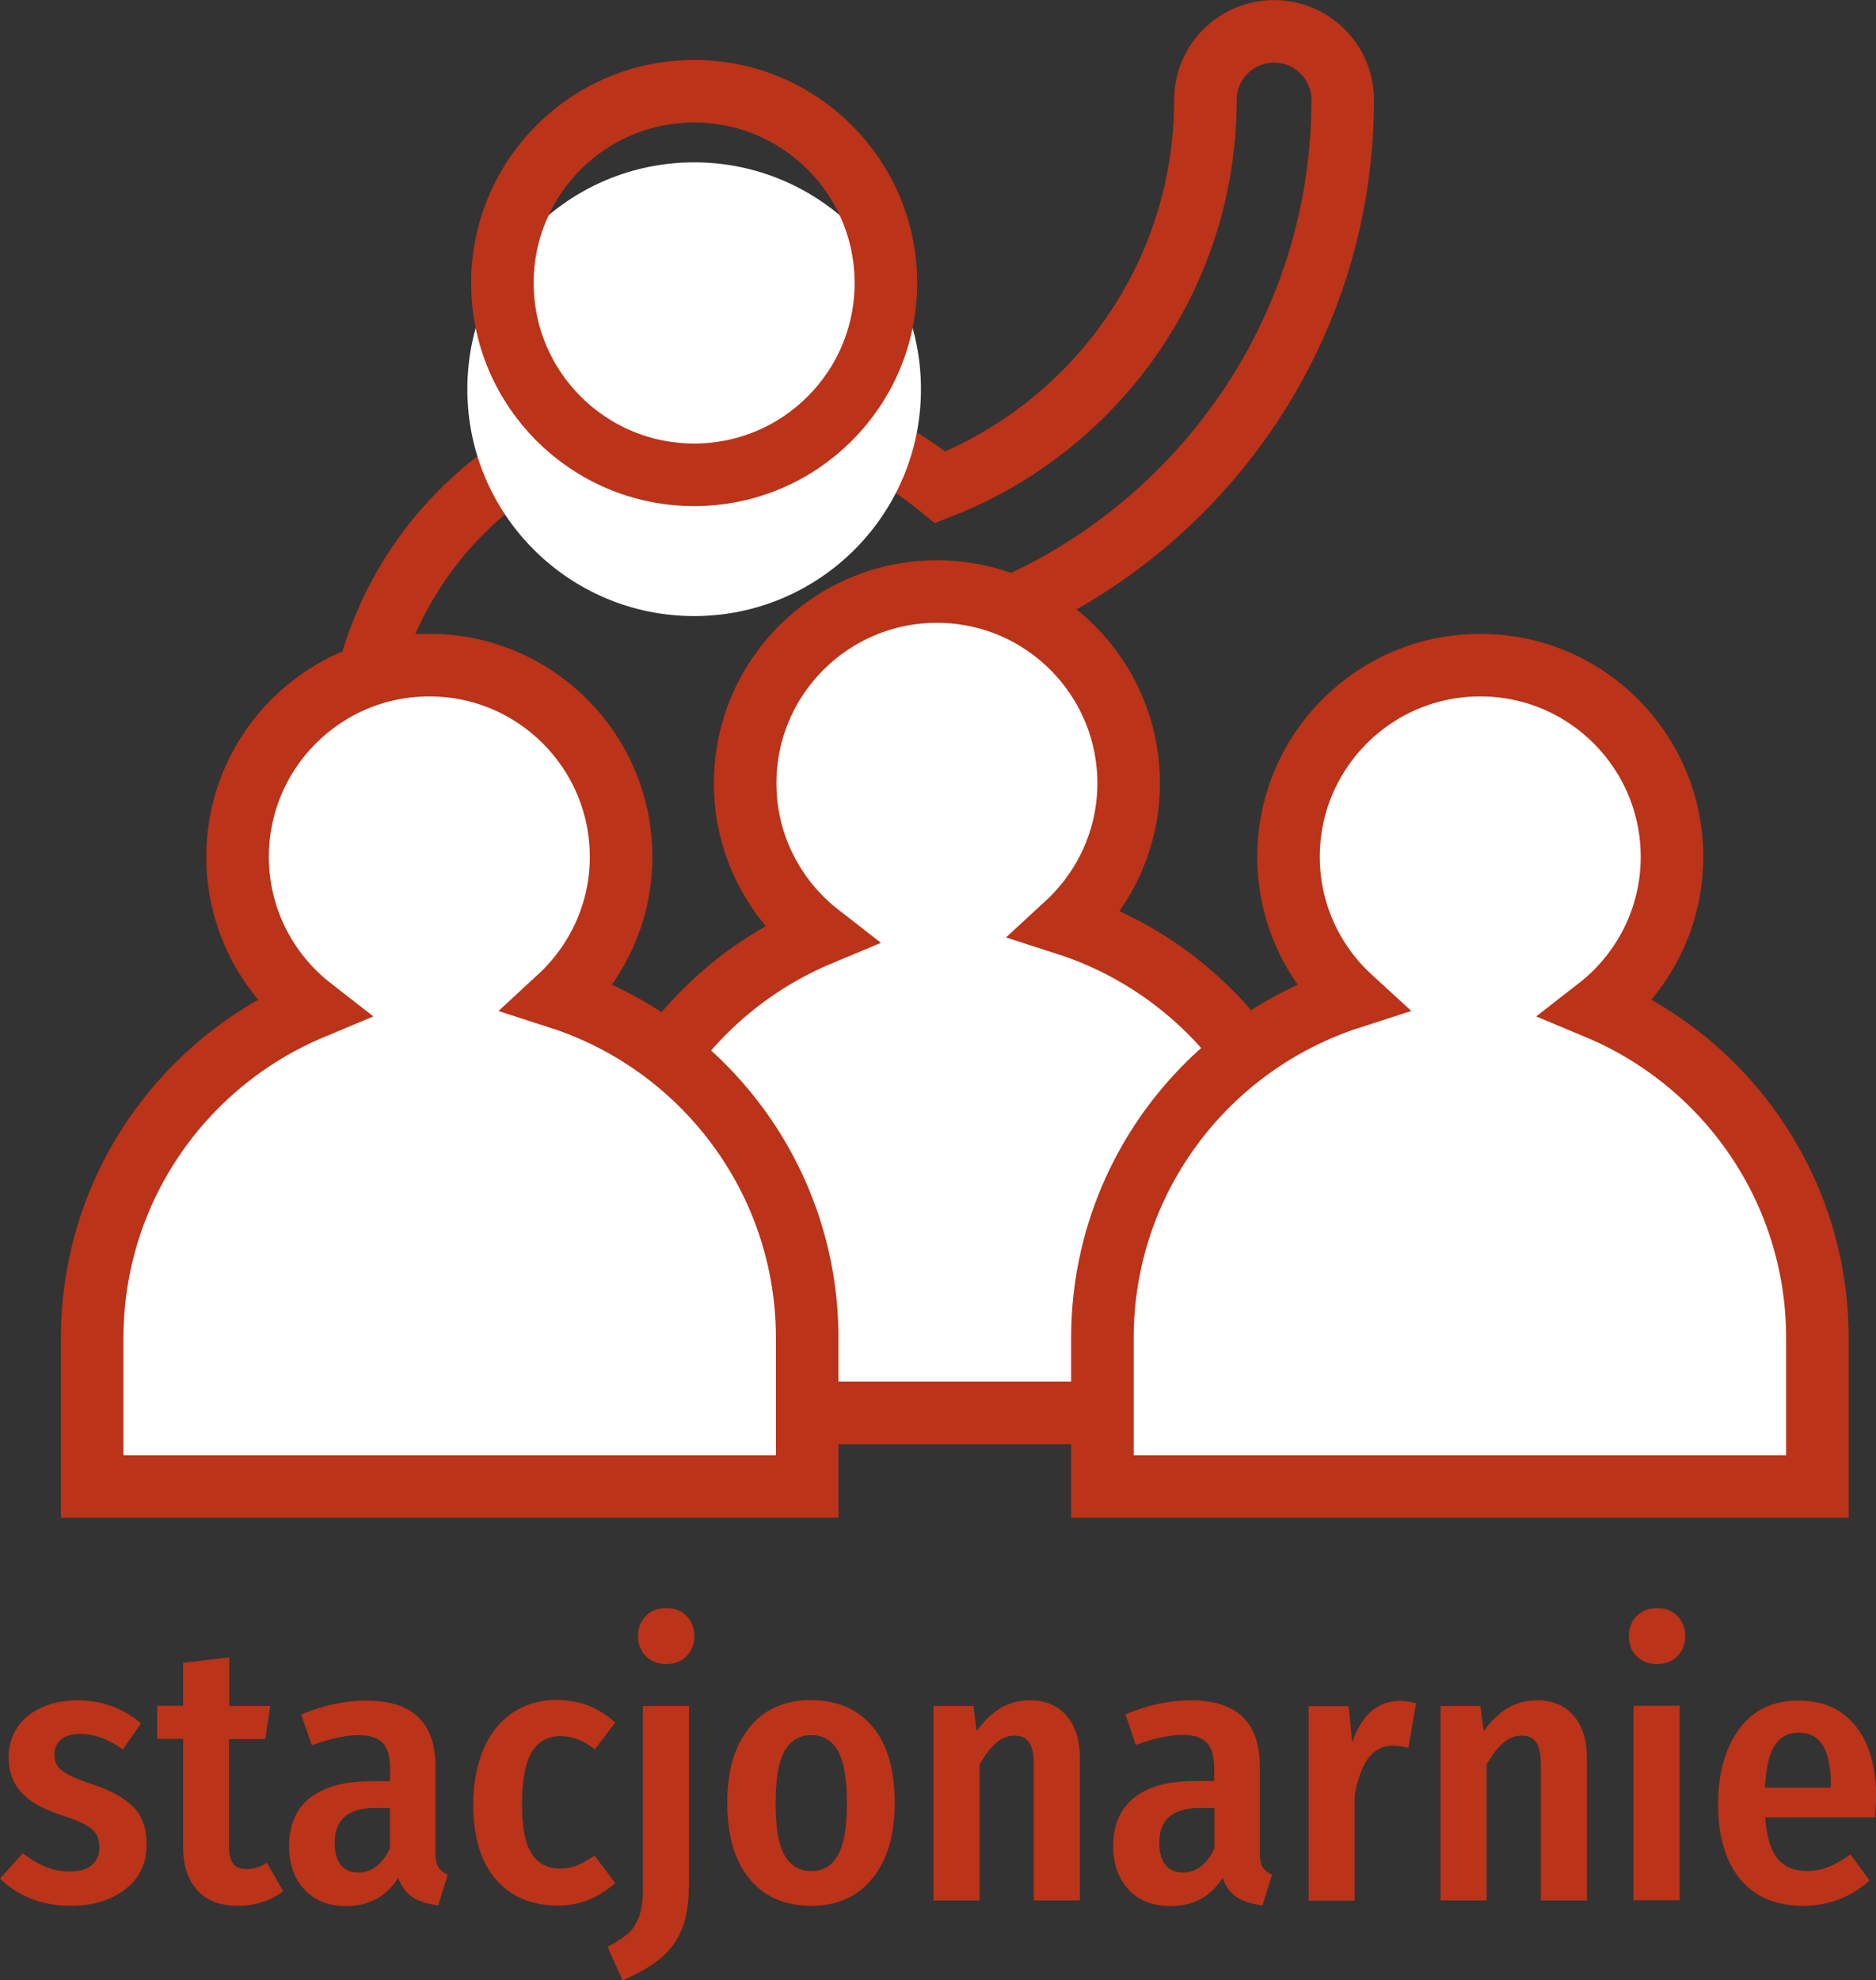
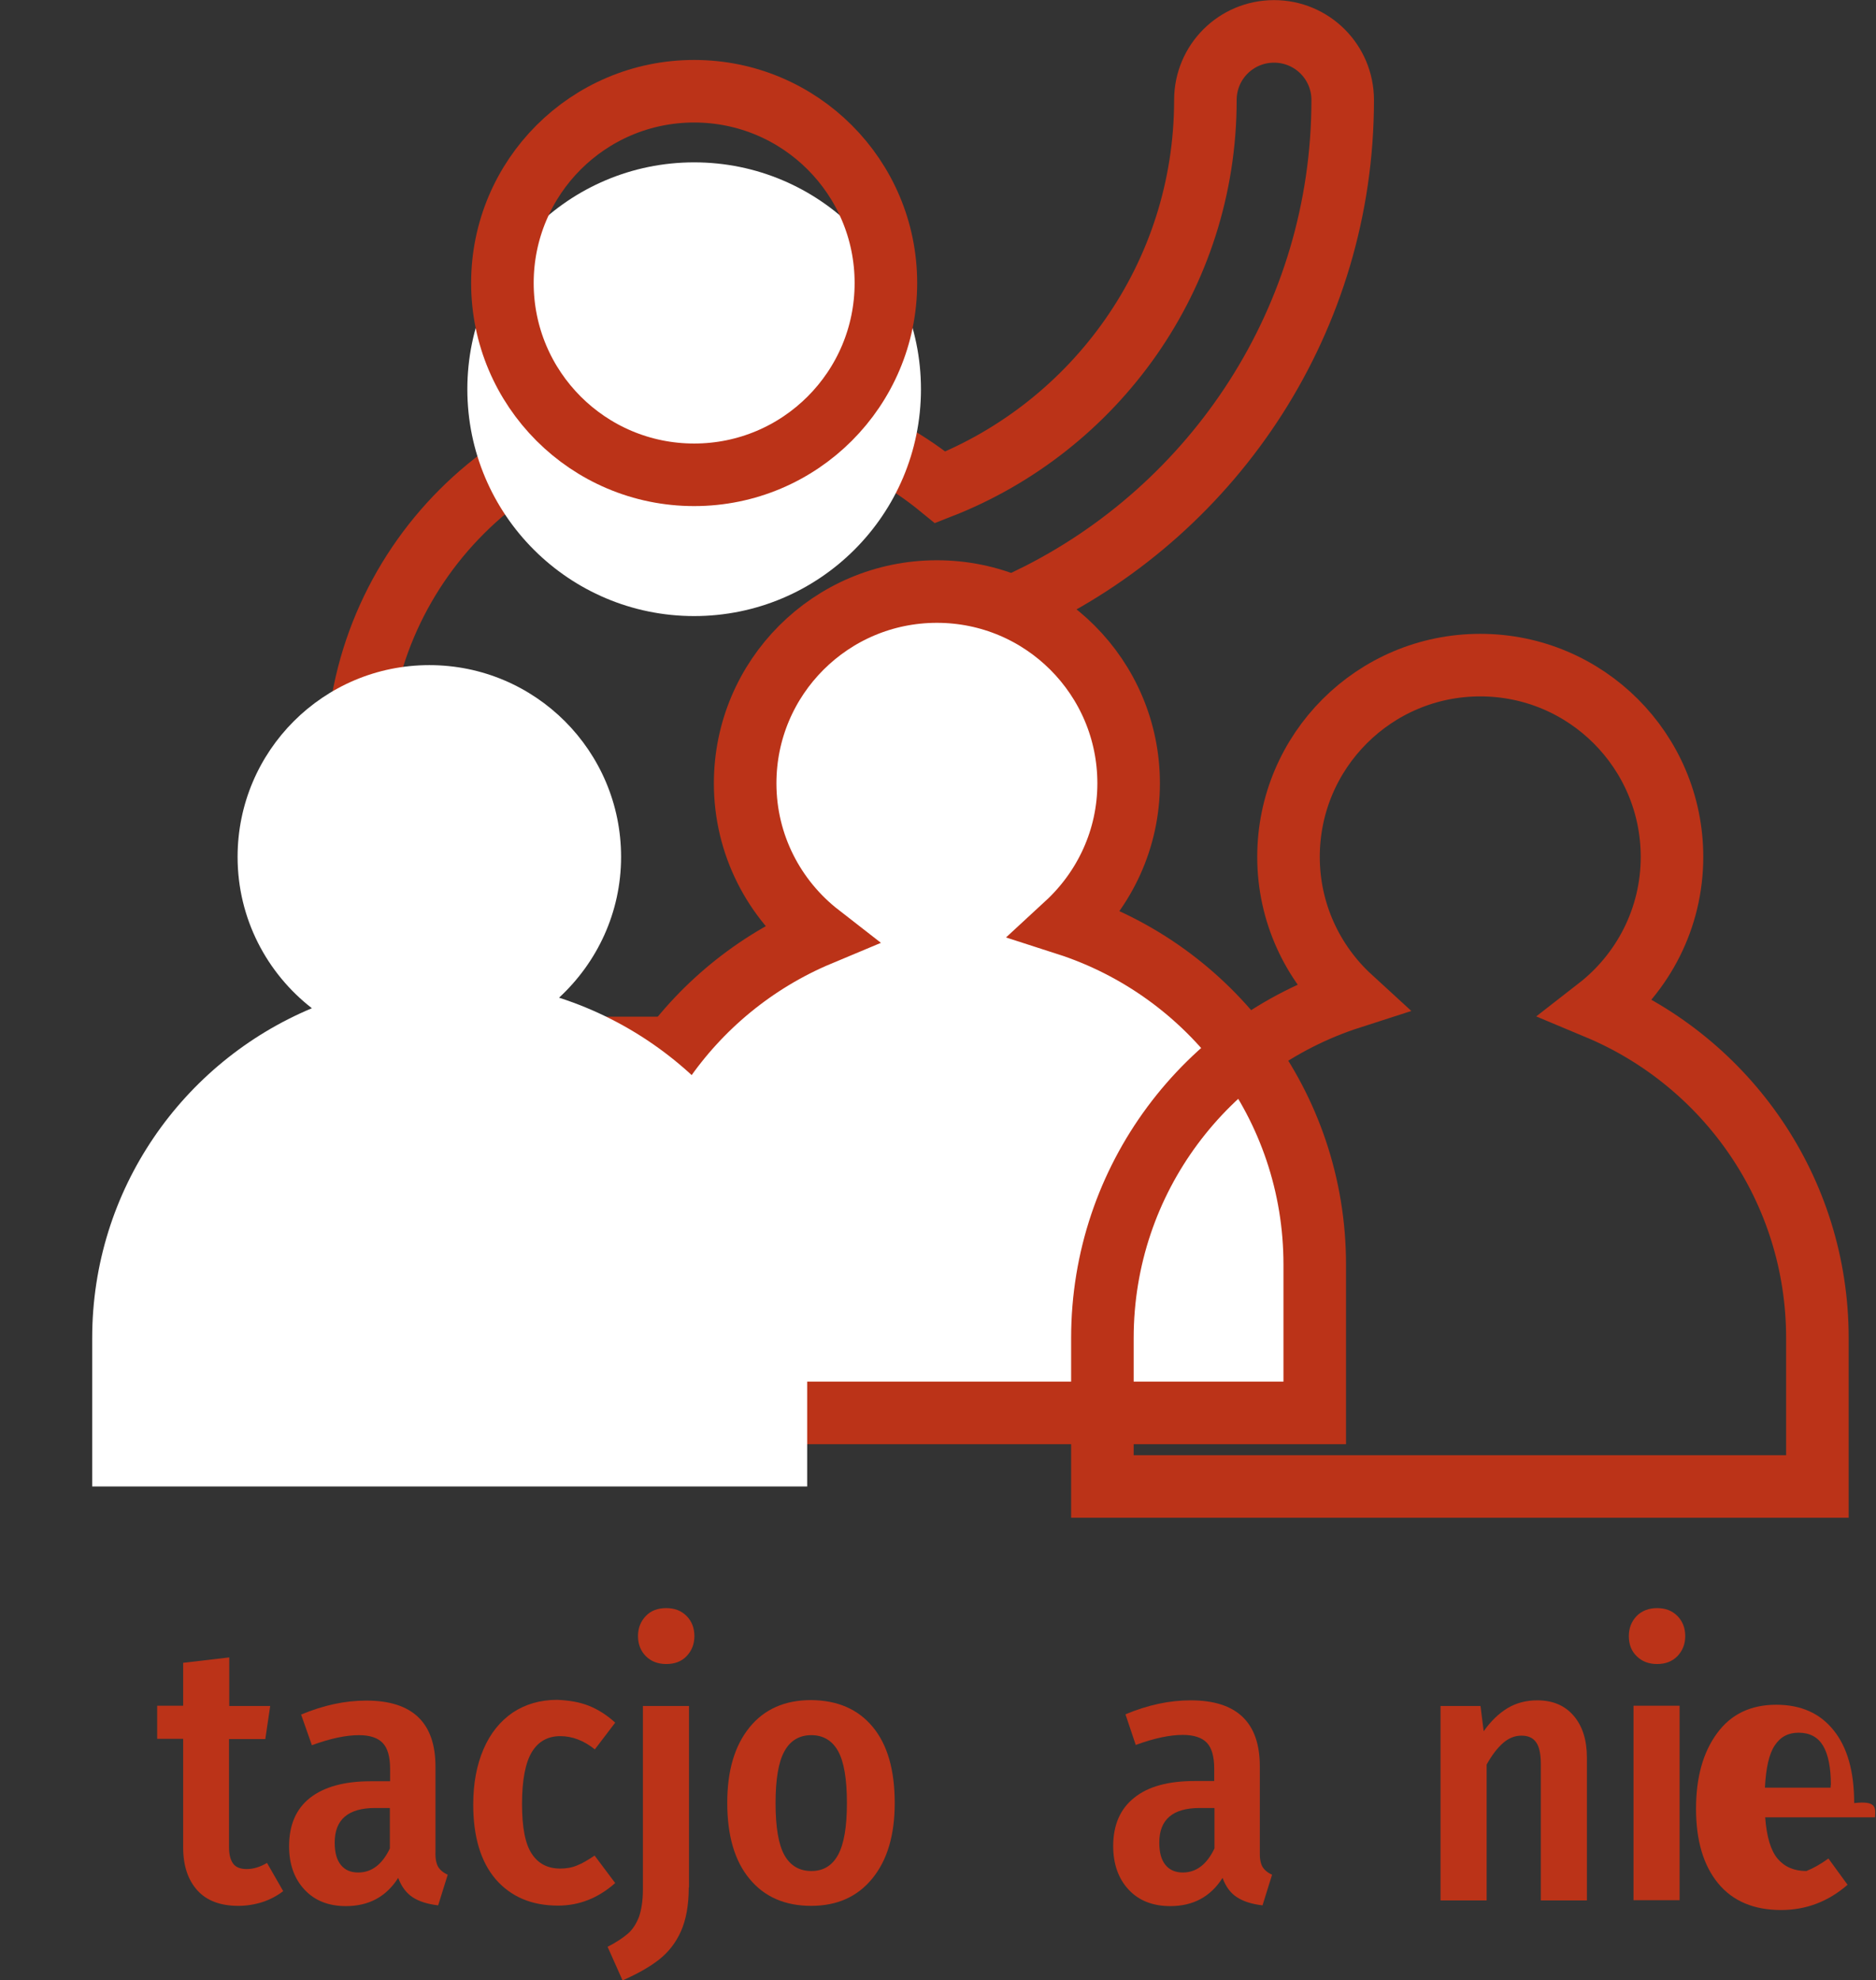
<svg xmlns="http://www.w3.org/2000/svg" version="1.0" id="Warstwa_1" x="0px" y="0px" viewBox="0 0 76.51 80.74" style="enable-background:new 0 0 76.51 80.74;" xml:space="preserve">
  <rect x="0" y="0" width="76.51" height="80.74" fill="#333333" stroke="none" />
  <style type="text/css">
	.st0{fill:none;stroke:#BB3318;stroke-width:2.551;stroke-miterlimit:10;}
	.st1{fill:#FFFFFF;}
	.st2{fill:#BB3318;}
</style>
  <g>
    <g>
      <path class="st0" d="M54.76,4.08c0-1.55-1.25-2.8-2.8-2.8s-2.8,1.25-2.8,2.8c0,7.18-4.49,13.32-10.81,15.79    c-2.51-2.05-5.72-3.28-9.21-3.28c-8.05,0-14.58,6.53-14.58,14.58v4.43v1.62v5.51h29.16v-5.51v-1.62v-4.43    c0-2.45-0.61-4.76-1.68-6.78C49.56,20.72,54.76,12.99,54.76,4.08z" />
    </g>
  </g>
  <circle class="st1" cx="28.31" cy="15.87" r="9.25" />
  <circle class="st0" cx="28.31" cy="11.54" r="7.82" />
  <g>
    <g>
      <path class="st1" d="M43.5,37.68c1.55-1.43,2.53-3.47,2.53-5.74c0-4.32-3.5-7.82-7.82-7.82s-7.82,3.5-7.82,7.82    c0,2.51,1.19,4.74,3.03,6.17c-5.26,2.2-8.96,7.39-8.96,13.45v6.05c1.13,0,29.16,0,29.16,0v-6.05    C53.62,45.07,49.37,39.57,43.5,37.68z" />
    </g>
    <g>
      <path class="st0" d="M43.5,37.68c1.55-1.43,2.53-3.47,2.53-5.74c0-4.32-3.5-7.82-7.82-7.82s-7.82,3.5-7.82,7.82    c0,2.51,1.19,4.74,3.03,6.17c-5.26,2.2-8.96,7.39-8.96,13.45v6.05c1.13,0,29.16,0,29.16,0v-6.05    C53.62,45.07,49.37,39.57,43.5,37.68z" />
    </g>
  </g>
  <g>
    <g>
      <path class="st1" d="M22.8,40.68c1.55-1.43,2.53-3.47,2.53-5.74c0-4.32-3.5-7.82-7.82-7.82s-7.82,3.5-7.82,7.82    c0,2.51,1.19,4.74,3.03,6.17c-5.26,2.2-8.96,7.39-8.96,13.45v6.05c1.13,0,29.16,0,29.16,0v-6.05    C32.92,48.07,28.67,42.57,22.8,40.68z" />
    </g>
    <g>
-       <path class="st0" d="M22.8,40.68c1.55-1.43,2.53-3.47,2.53-5.74c0-4.32-3.5-7.82-7.82-7.82s-7.82,3.5-7.82,7.82    c0,2.51,1.19,4.74,3.03,6.17c-5.26,2.2-8.96,7.39-8.96,13.45v6.05c1.13,0,29.16,0,29.16,0v-6.05    C32.92,48.07,28.67,42.57,22.8,40.68z" />
-     </g>
+       </g>
  </g>
  <g>
    <g>
-       <path class="st1" d="M65.16,41.11c1.84-1.43,3.03-3.66,3.03-6.17c0-4.32-3.5-7.82-7.82-7.82s-7.82,3.5-7.82,7.82    c0,2.27,0.98,4.32,2.53,5.74c-5.87,1.89-10.12,7.38-10.12,13.88v6.05c0,0,28.03,0,29.16,0v-6.05    C74.12,48.5,70.42,43.31,65.16,41.11z" />
-     </g>
+       </g>
    <g>
      <path class="st0" d="M65.16,41.11c1.84-1.43,3.03-3.66,3.03-6.17c0-4.32-3.5-7.82-7.82-7.82s-7.82,3.5-7.82,7.82    c0,2.27,0.98,4.32,2.53,5.74c-5.87,1.89-10.12,7.38-10.12,13.88v6.05c0,0,28.03,0,29.16,0v-6.05    C74.12,48.5,70.42,43.31,65.16,41.11z" />
    </g>
  </g>
  <g>
    <g>
-       <path class="st2" d="M5.75,70.27l-0.74,1.06c-0.59-0.42-1.17-0.63-1.75-0.63c-0.33,0-0.58,0.08-0.77,0.23    c-0.18,0.15-0.27,0.35-0.27,0.61c0,0.19,0.04,0.35,0.13,0.47c0.08,0.12,0.23,0.24,0.44,0.35c0.21,0.11,0.52,0.24,0.94,0.38    c0.76,0.25,1.33,0.56,1.7,0.93s0.55,0.88,0.55,1.53c0,0.78-0.29,1.39-0.88,1.84c-0.58,0.44-1.32,0.67-2.21,0.67    c-0.59,0-1.13-0.1-1.62-0.29S0.36,76.95,0,76.6l0.93-1.04c0.62,0.5,1.25,0.75,1.91,0.75c0.38,0,0.68-0.08,0.89-0.25    c0.21-0.17,0.32-0.41,0.32-0.72c0-0.23-0.04-0.42-0.13-0.56c-0.08-0.14-0.24-0.27-0.46-0.39s-0.55-0.25-1-0.39    c-0.74-0.25-1.28-0.56-1.61-0.94c-0.34-0.38-0.5-0.85-0.5-1.41c0-0.44,0.12-0.84,0.34-1.19c0.23-0.36,0.56-0.63,0.99-0.83    c0.43-0.2,0.92-0.3,1.49-0.3C4.15,69.33,5.01,69.64,5.75,70.27z" />
      <path class="st2" d="M11.55,77.11c-0.26,0.2-0.55,0.35-0.86,0.45c-0.32,0.1-0.64,0.15-0.97,0.15c-0.73,0-1.29-0.21-1.67-0.63    c-0.38-0.42-0.58-1-0.58-1.75V70.9H6.41v-1.35h1.06V67.8l1.88-0.22v1.98h1.67l-0.2,1.35H9.34v4.41c0,0.3,0.06,0.52,0.17,0.67    c0.11,0.15,0.3,0.22,0.55,0.22c0.27,0,0.54-0.08,0.83-0.25L11.55,77.11z" />
      <path class="st2" d="M17.87,76.12c0.08,0.13,0.21,0.24,0.39,0.32l-0.39,1.25c-0.43-0.05-0.78-0.16-1.04-0.33s-0.46-0.44-0.59-0.79    c-0.49,0.77-1.2,1.15-2.13,1.15c-0.71,0-1.27-0.22-1.69-0.67s-0.63-1.04-0.63-1.77c0-0.86,0.28-1.52,0.85-1.97s1.4-0.68,2.47-0.68    h0.8v-0.5c0-0.5-0.1-0.85-0.3-1.06s-0.52-0.32-0.97-0.32c-0.52,0-1.16,0.13-1.92,0.41l-0.44-1.25c0.91-0.38,1.79-0.57,2.66-0.57    c1.88,0,2.82,0.9,2.82,2.69v3.48C17.75,75.77,17.79,75.98,17.87,76.12z M15.9,75.37v-1.65h-0.6c-1.1,0-1.65,0.47-1.65,1.41    c0,0.4,0.08,0.7,0.25,0.91c0.17,0.21,0.4,0.31,0.71,0.31C15.16,76.35,15.59,76.02,15.9,75.37z" />
      <path class="st2" d="M24.01,69.55c0.38,0.15,0.74,0.38,1.08,0.69l-0.83,1.09c-0.45-0.36-0.92-0.54-1.41-0.54    c-0.51,0-0.9,0.22-1.16,0.65c-0.26,0.43-0.4,1.14-0.4,2.11c0,0.96,0.13,1.64,0.4,2.04c0.26,0.4,0.65,0.6,1.16,0.6    c0.25,0,0.48-0.04,0.69-0.13c0.21-0.08,0.44-0.22,0.71-0.4l0.84,1.12c-0.69,0.61-1.46,0.92-2.33,0.92c-1.08,0-1.92-0.36-2.54-1.07    c-0.61-0.71-0.92-1.73-0.92-3.05c0-0.86,0.14-1.61,0.42-2.26c0.28-0.65,0.68-1.14,1.19-1.49c0.51-0.34,1.12-0.52,1.81-0.52    C23.21,69.33,23.63,69.4,24.01,69.55z" />
      <path class="st2" d="M28.09,76.96c0,0.72-0.11,1.32-0.32,1.79s-0.51,0.85-0.89,1.15s-0.88,0.58-1.49,0.85l-0.61-1.37    c0.35-0.18,0.62-0.36,0.82-0.53s0.35-0.41,0.46-0.69c0.1-0.29,0.16-0.66,0.16-1.12v-7.48h1.88V76.96z M28,65.89    c0.21,0.21,0.32,0.49,0.32,0.82s-0.11,0.6-0.32,0.82c-0.21,0.22-0.49,0.32-0.83,0.32s-0.62-0.11-0.83-0.32    c-0.21-0.21-0.32-0.49-0.32-0.82s0.11-0.6,0.32-0.82s0.49-0.32,0.83-0.32S27.78,65.67,28,65.89z" />
      <path class="st2" d="M35.59,70.41c0.6,0.72,0.9,1.75,0.9,3.11c0,1.3-0.3,2.32-0.91,3.07c-0.61,0.75-1.44,1.12-2.5,1.12    c-1.07,0-1.91-0.37-2.51-1.1c-0.61-0.73-0.91-1.77-0.91-3.1c0-1.31,0.3-2.33,0.91-3.08c0.6-0.74,1.44-1.11,2.51-1.11    C34.16,69.33,34.99,69.69,35.59,70.41z M31.99,71.41c-0.24,0.43-0.36,1.14-0.36,2.11c0,0.98,0.12,1.69,0.36,2.12    s0.61,0.65,1.1,0.65c0.49,0,0.85-0.22,1.09-0.66c0.24-0.44,0.36-1.14,0.36-2.11c0-0.98-0.12-1.69-0.36-2.12s-0.61-0.65-1.09-0.65    C32.6,70.75,32.23,70.97,31.99,71.41z" />
-       <path class="st2" d="M43.5,69.96c0.36,0.42,0.54,0.99,0.54,1.71v5.82h-1.88v-5.57c0-0.42-0.07-0.72-0.2-0.89    c-0.13-0.18-0.33-0.26-0.59-0.26c-0.27,0-0.52,0.1-0.75,0.3c-0.23,0.2-0.46,0.5-0.67,0.88v5.54h-1.88v-7.93h1.63l0.13,1.03    c0.29-0.41,0.61-0.72,0.97-0.94c0.36-0.21,0.76-0.32,1.21-0.32C42.64,69.33,43.14,69.54,43.5,69.96z" />
      <path class="st2" d="M51.49,76.12c0.08,0.13,0.21,0.24,0.39,0.32l-0.39,1.25c-0.43-0.05-0.78-0.16-1.04-0.33    c-0.27-0.17-0.46-0.44-0.59-0.79c-0.49,0.77-1.2,1.15-2.13,1.15c-0.71,0-1.28-0.22-1.7-0.67S45.4,76,45.4,75.27    c0-0.86,0.29-1.52,0.86-1.97c0.57-0.46,1.39-0.68,2.47-0.68h0.79v-0.5c0-0.5-0.1-0.85-0.3-1.06s-0.53-0.32-0.98-0.32    c-0.52,0-1.16,0.13-1.92,0.41L45.9,69.9c0.91-0.38,1.79-0.57,2.66-0.57c1.88,0,2.82,0.9,2.82,2.69v3.48    C51.37,75.77,51.41,75.98,51.49,76.12z M49.53,75.37v-1.65h-0.6c-1.1,0-1.65,0.47-1.65,1.41c0,0.4,0.08,0.7,0.25,0.91    s0.41,0.31,0.71,0.31C48.79,76.35,49.22,76.02,49.53,75.37z" />
-       <path class="st2" d="M57.75,69.45l-0.31,1.82c-0.21-0.06-0.42-0.09-0.63-0.09c-0.42,0-0.75,0.17-1,0.5s-0.43,0.83-0.56,1.5v4.32    h-1.88v-7.93H55l0.15,1.47c0.19-0.55,0.44-0.97,0.76-1.25s0.7-0.43,1.12-0.43C57.25,69.34,57.49,69.38,57.75,69.45z" />
      <path class="st2" d="M64.18,69.96c0.36,0.42,0.54,0.99,0.54,1.71v5.82h-1.88v-5.57c0-0.42-0.07-0.72-0.2-0.89    c-0.13-0.18-0.33-0.26-0.59-0.26c-0.27,0-0.52,0.1-0.75,0.3c-0.23,0.2-0.46,0.5-0.67,0.88v5.54h-1.88v-7.93h1.63l0.13,1.03    c0.29-0.41,0.61-0.72,0.97-0.94c0.35-0.21,0.76-0.32,1.21-0.32C63.33,69.33,63.82,69.54,64.18,69.96z" />
      <path class="st2" d="M68.41,65.89c0.21,0.21,0.32,0.49,0.32,0.82s-0.11,0.6-0.32,0.82c-0.22,0.22-0.49,0.32-0.83,0.32    s-0.62-0.11-0.83-0.32c-0.22-0.21-0.32-0.49-0.32-0.82s0.11-0.6,0.32-0.82c0.21-0.21,0.49-0.32,0.83-0.32S68.19,65.67,68.41,65.89    z M68.5,69.55v7.93h-1.88v-7.93H68.5z" />
-       <path class="st2" d="M76.47,74.1h-4.48c0.06,0.8,0.23,1.36,0.51,1.69c0.28,0.33,0.67,0.5,1.17,0.5c0.32,0,0.62-0.05,0.9-0.17    c0.28-0.11,0.58-0.28,0.9-0.51l0.78,1.07c-0.79,0.69-1.7,1.03-2.71,1.03c-1.11,0-1.97-0.36-2.57-1.09c-0.6-0.73-0.9-1.75-0.9-3.04    c0-1.28,0.29-2.31,0.86-3.08c0.57-0.78,1.38-1.16,2.41-1.16c1,0,1.78,0.34,2.34,1.04c0.56,0.69,0.84,1.68,0.84,2.97    C76.51,73.42,76.5,73.68,76.47,74.1z M74.67,72.79c0-0.72-0.11-1.26-0.32-1.61c-0.21-0.35-0.54-0.53-1-0.53    c-0.42,0-0.74,0.17-0.97,0.52c-0.23,0.34-0.36,0.92-0.4,1.72h2.68V72.79z" />
+       <path class="st2" d="M76.47,74.1h-4.48c0.06,0.8,0.23,1.36,0.51,1.69c0.28,0.33,0.67,0.5,1.17,0.5c0.28-0.11,0.58-0.28,0.9-0.51l0.78,1.07c-0.79,0.69-1.7,1.03-2.71,1.03c-1.11,0-1.97-0.36-2.57-1.09c-0.6-0.73-0.9-1.75-0.9-3.04    c0-1.28,0.29-2.31,0.86-3.08c0.57-0.78,1.38-1.16,2.41-1.16c1,0,1.78,0.34,2.34,1.04c0.56,0.69,0.84,1.68,0.84,2.97    C76.51,73.42,76.5,73.68,76.47,74.1z M74.67,72.79c0-0.72-0.11-1.26-0.32-1.61c-0.21-0.35-0.54-0.53-1-0.53    c-0.42,0-0.74,0.17-0.97,0.52c-0.23,0.34-0.36,0.92-0.4,1.72h2.68V72.79z" />
    </g>
  </g>
  <g>
</g>
  <g>
</g>
  <g>
</g>
  <g>
</g>
  <g>
</g>
  <g>
</g>
  <g>
</g>
  <g>
</g>
  <g>
</g>
  <g>
</g>
  <g>
</g>
  <g>
</g>
  <g>
</g>
  <g>
</g>
  <g>
</g>
</svg>